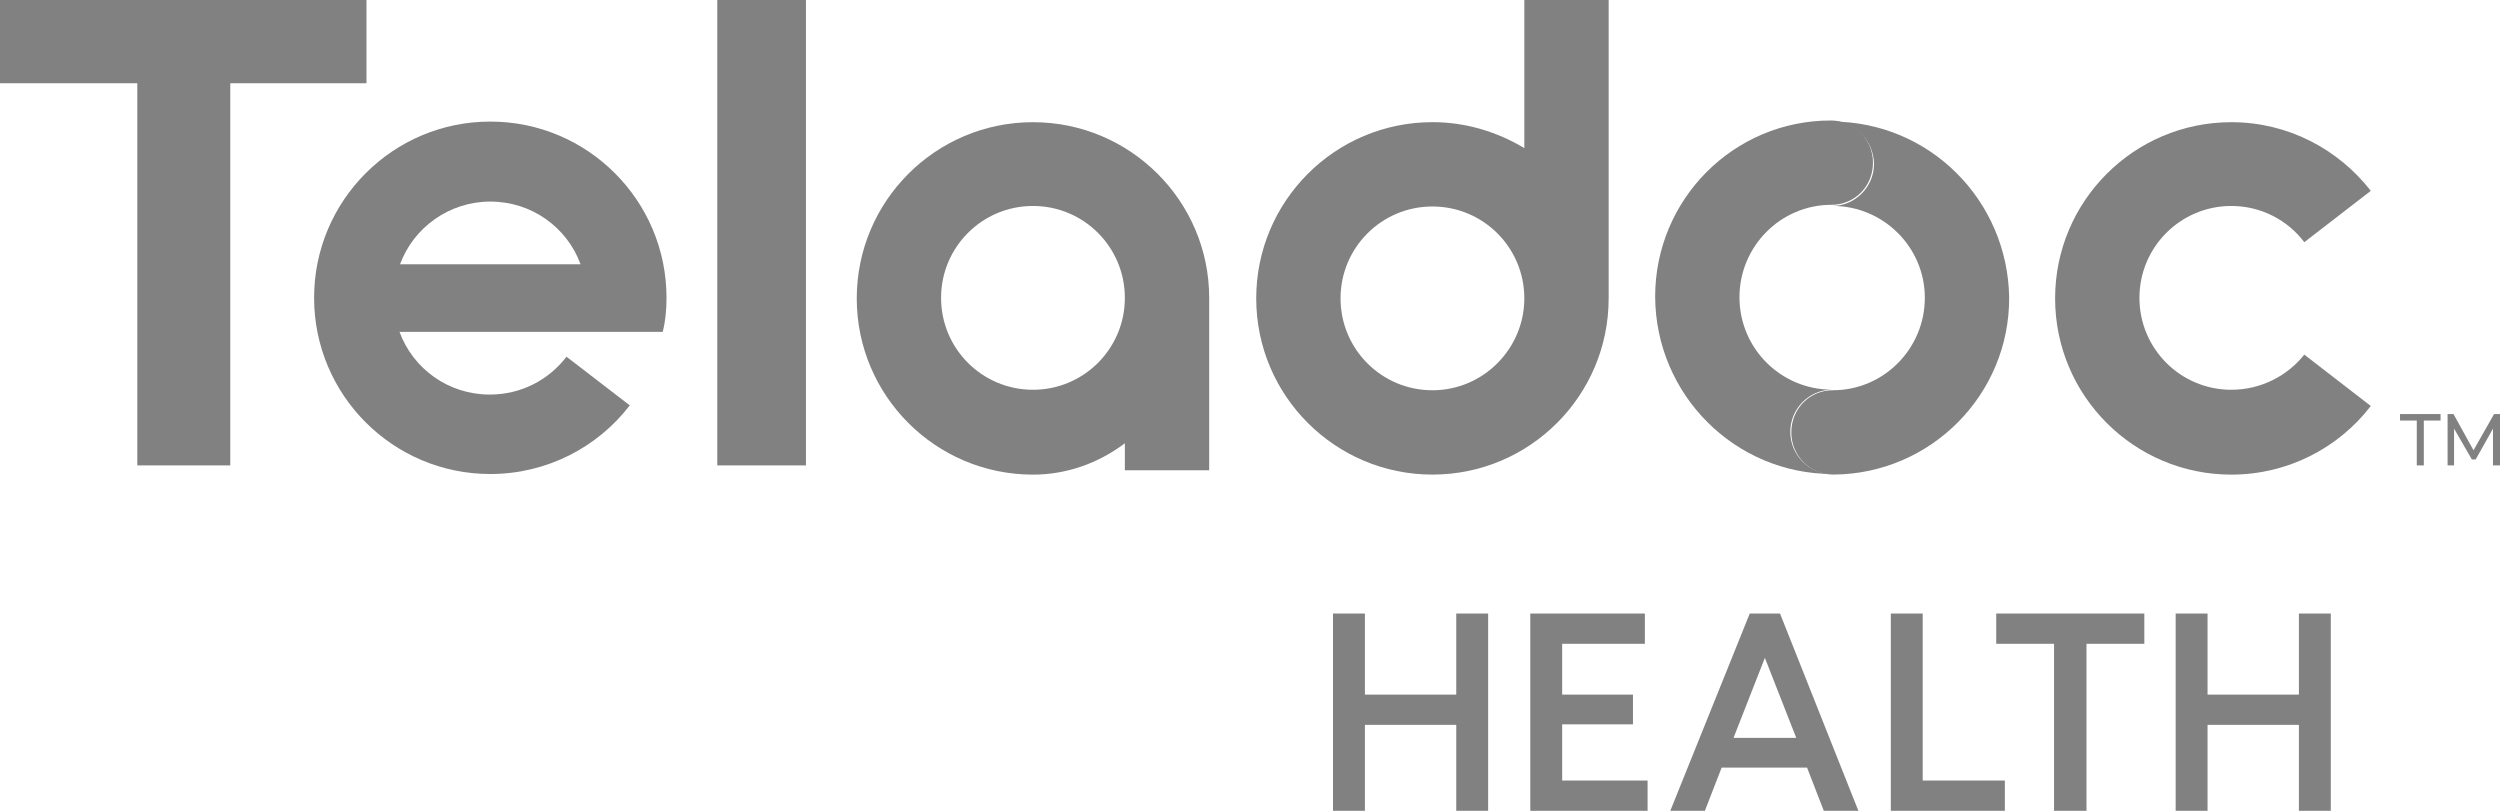
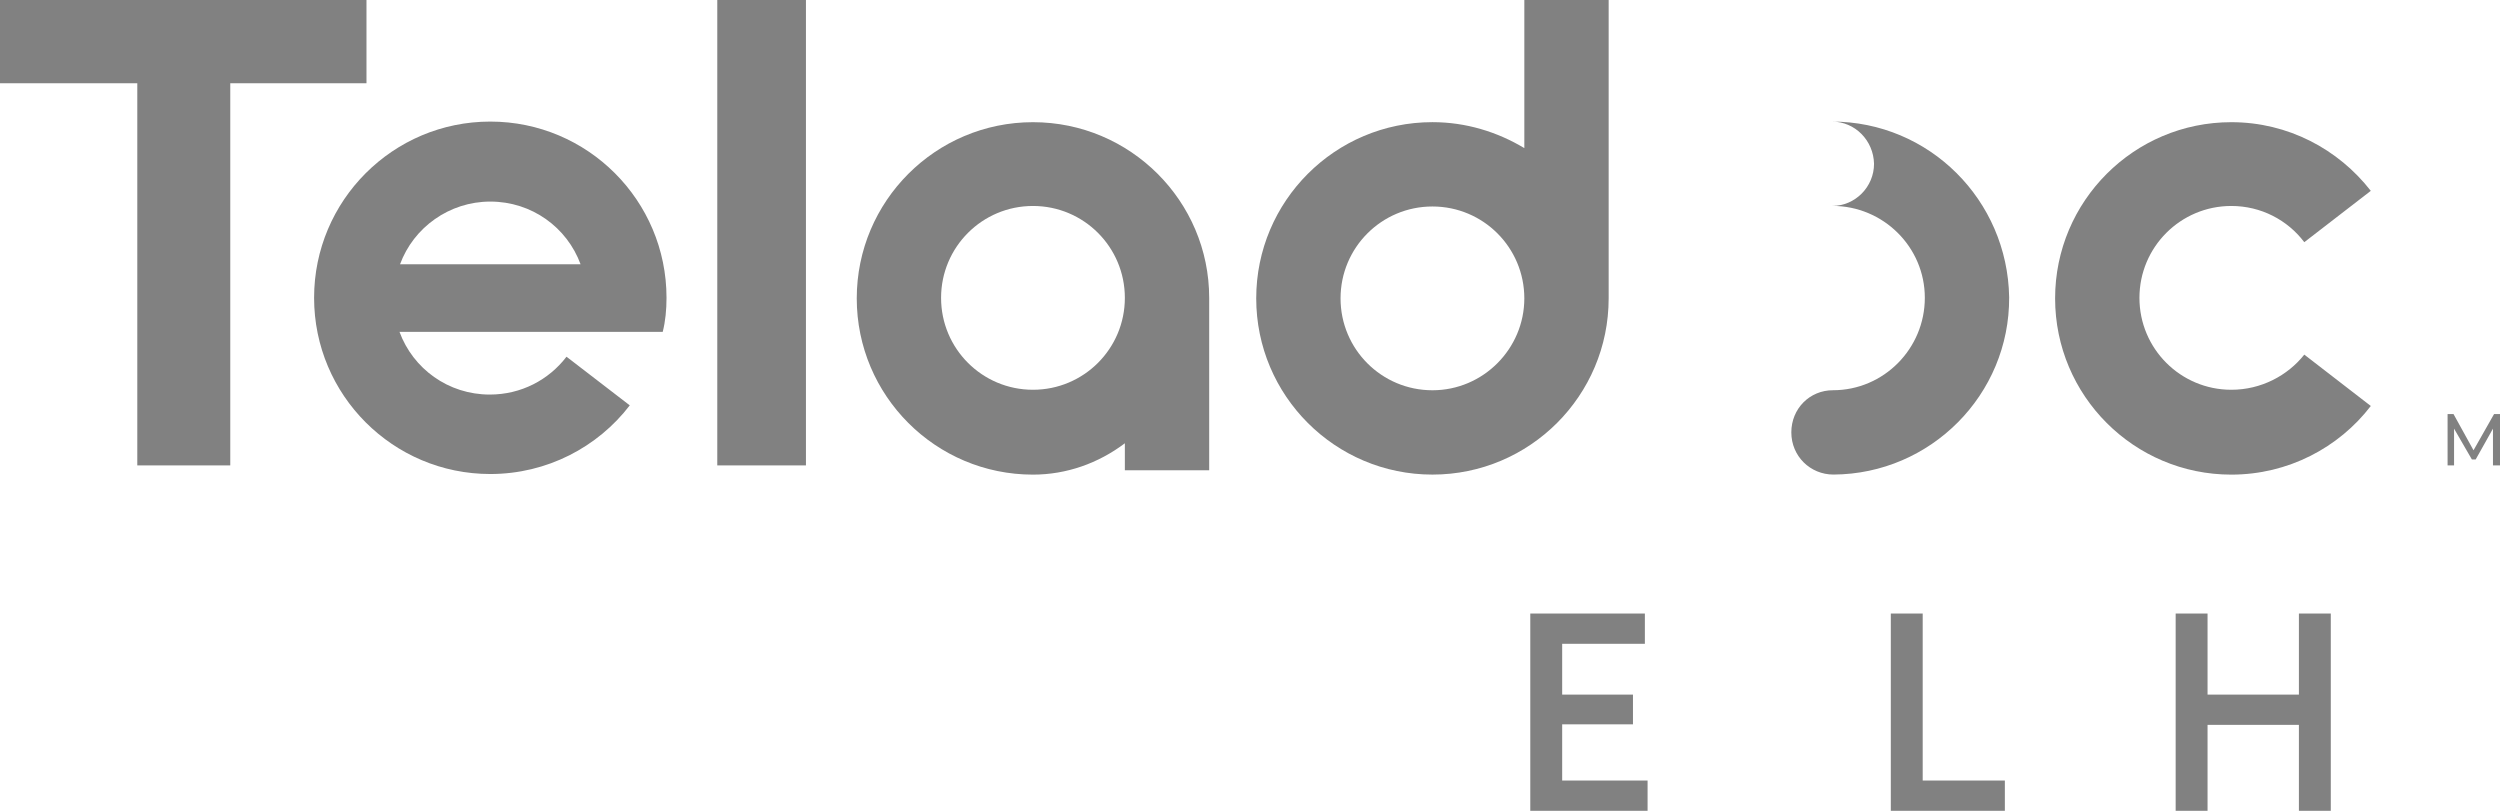
<svg xmlns="http://www.w3.org/2000/svg" width="160" height="52" viewBox="0 0 160 52" fill="none">
  <g clip-path="url(#clip0_17080_8385)">
-     <path d="M85.312 51.893V39.266H87.354V44.455H93.2V39.266H95.241V51.893H93.2V46.392H87.354V51.893H85.312Z" fill="#818181" />
    <path d="M99.979 49.955V46.358H104.51V44.455H99.979V41.203H105.272V39.266H97.938V51.893H105.445V49.955H99.979Z" fill="#818181" />
    <path d="M123.053 49.955V39.266H121.012V51.893H128.311V49.955H123.053Z" fill="#818181" />
    <path d="M141.283 51.893V46.392H147.13V51.893H149.171V39.266H147.13V44.455H141.283V39.266H139.242V51.893H141.283Z" fill="#818181" />
-     <path d="M131.459 51.893H133.535V41.203H137.237V39.266H127.758V41.203H131.459V51.893Z" fill="#818181" />
-     <path d="M110.946 47.222L112.952 42.102L114.959 47.222H110.946ZM113.921 39.266H111.984L106.898 51.893H109.112L110.185 49.125H115.651L116.723 51.893H118.937L113.921 39.266Z" fill="#818181" />
    <path d="M14.737 29.786H8.787V5.328H0V0H23.455V5.328H14.737V29.786Z" fill="#818181" />
    <path d="M51.58 0H48.605H45.906V29.786H51.58V0Z" fill="#818181" />
    <path d="M142.805 24.945C139.553 24.945 136.924 22.315 136.924 19.064C136.924 15.812 139.553 13.182 142.805 13.182C144.708 13.182 146.403 14.082 147.475 15.5L151.731 12.214C149.655 9.55 146.438 7.82 142.805 7.82C136.578 7.82 131.527 12.871 131.527 19.098C131.527 25.325 136.578 30.376 142.805 30.376C146.438 30.376 149.69 28.646 151.731 25.983L147.475 22.696C146.403 24.045 144.708 24.945 142.805 24.945Z" fill="#818181" />
    <path d="M91.676 24.977C88.424 24.977 85.795 22.348 85.795 19.096C85.795 15.844 88.424 13.215 91.676 13.215C94.928 13.215 97.557 15.844 97.557 19.096C97.557 22.314 94.928 24.977 91.676 24.977ZM97.557 0V9.479C95.828 8.441 93.821 7.818 91.676 7.818C85.449 7.818 80.398 12.869 80.398 19.096C80.398 25.323 85.449 30.374 91.676 30.374C97.903 30.374 102.954 25.323 102.954 19.096V0H97.557Z" fill="#818181" />
    <path d="M66.11 24.945C62.858 24.945 60.229 22.315 60.229 19.064C60.229 15.812 62.858 13.182 66.11 13.182C69.362 13.182 71.991 15.812 71.991 19.064C71.991 22.315 69.362 24.945 66.11 24.945ZM66.11 7.82C59.883 7.82 54.832 12.871 54.832 19.098C54.832 25.325 59.883 30.376 66.11 30.376C68.255 30.376 70.296 29.649 71.991 28.369V30.099H77.388V19.064C77.388 12.871 72.337 7.82 66.11 7.82Z" fill="#818181" />
-     <path d="M154.674 29.787H155.124V26.915H156.196V26.5H153.602V26.915H154.674V29.787Z" fill="#818181" />
    <path d="M158.443 29.406L159.55 27.434V29.787H160V26.5H159.62L158.305 28.818L157.025 26.5H156.645V29.787H157.06V27.434L158.201 29.406H158.443Z" fill="#818181" />
    <path d="M25.602 16.914C26.467 14.562 28.75 12.901 31.379 12.901C34.043 12.901 36.292 14.562 37.157 16.914H25.602ZM42.657 19.059C42.657 12.832 37.606 7.781 31.379 7.781C25.152 7.781 20.102 12.832 20.102 19.059C20.102 25.286 25.152 30.337 31.379 30.337C35.012 30.337 38.264 28.607 40.305 25.943L36.257 22.83C35.116 24.317 33.351 25.252 31.345 25.252C28.681 25.252 26.432 23.591 25.567 21.238H42.415C42.588 20.547 42.657 19.82 42.657 19.059Z" fill="#818181" />
-     <path d="M117.277 30.336C115.789 30.336 114.578 29.125 114.578 27.637C114.578 26.15 115.789 24.939 117.242 24.939C113.99 24.939 111.326 22.31 111.326 19.023C111.326 15.771 113.956 13.108 117.208 13.108C118.695 13.108 119.871 11.931 119.871 10.409C119.871 8.887 118.66 7.711 117.173 7.711C110.946 7.711 105.93 12.762 105.93 18.989C105.964 25.285 111.05 30.336 117.277 30.336Z" fill="#818181" />
    <path d="M117.239 7.781C118.727 7.781 119.903 8.992 119.938 10.48C119.938 11.967 118.727 13.178 117.274 13.178C120.526 13.178 123.189 15.807 123.189 19.059C123.189 22.311 120.56 24.975 117.308 24.975C115.821 24.975 114.645 26.151 114.645 27.673C114.645 29.195 115.855 30.372 117.343 30.372C123.57 30.337 128.621 25.252 128.586 19.024C128.482 12.797 123.466 7.781 117.239 7.781Z" fill="#818181" />
  </g>
  <defs>
    <clipPath id="clip0_17080_8385">
      <rect width="160" height="51.892" fill="white" />
    </clipPath>
  </defs>
</svg>